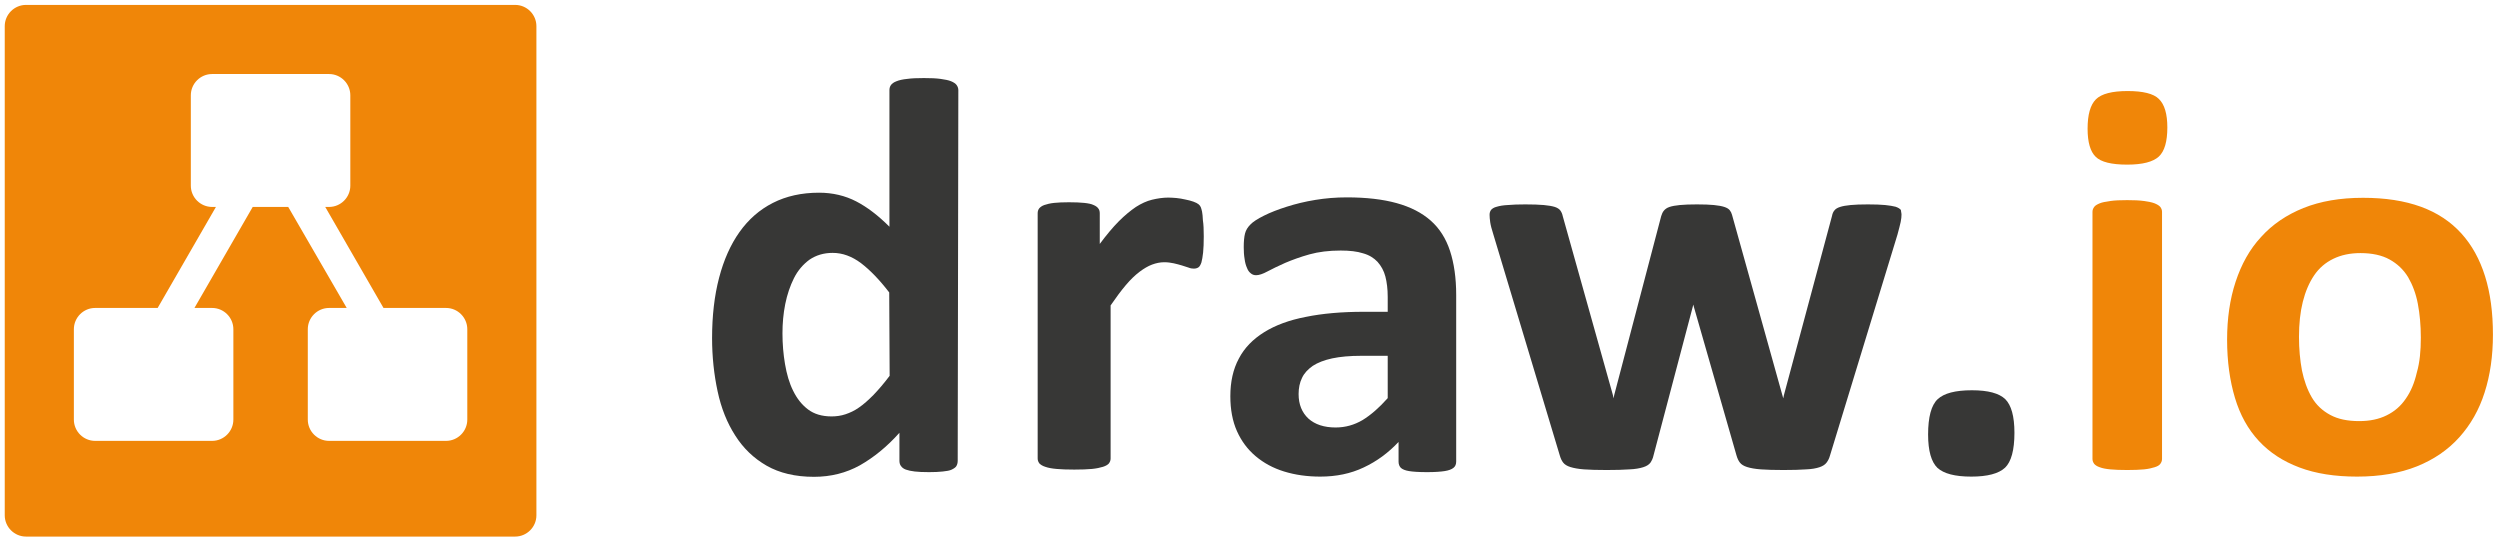
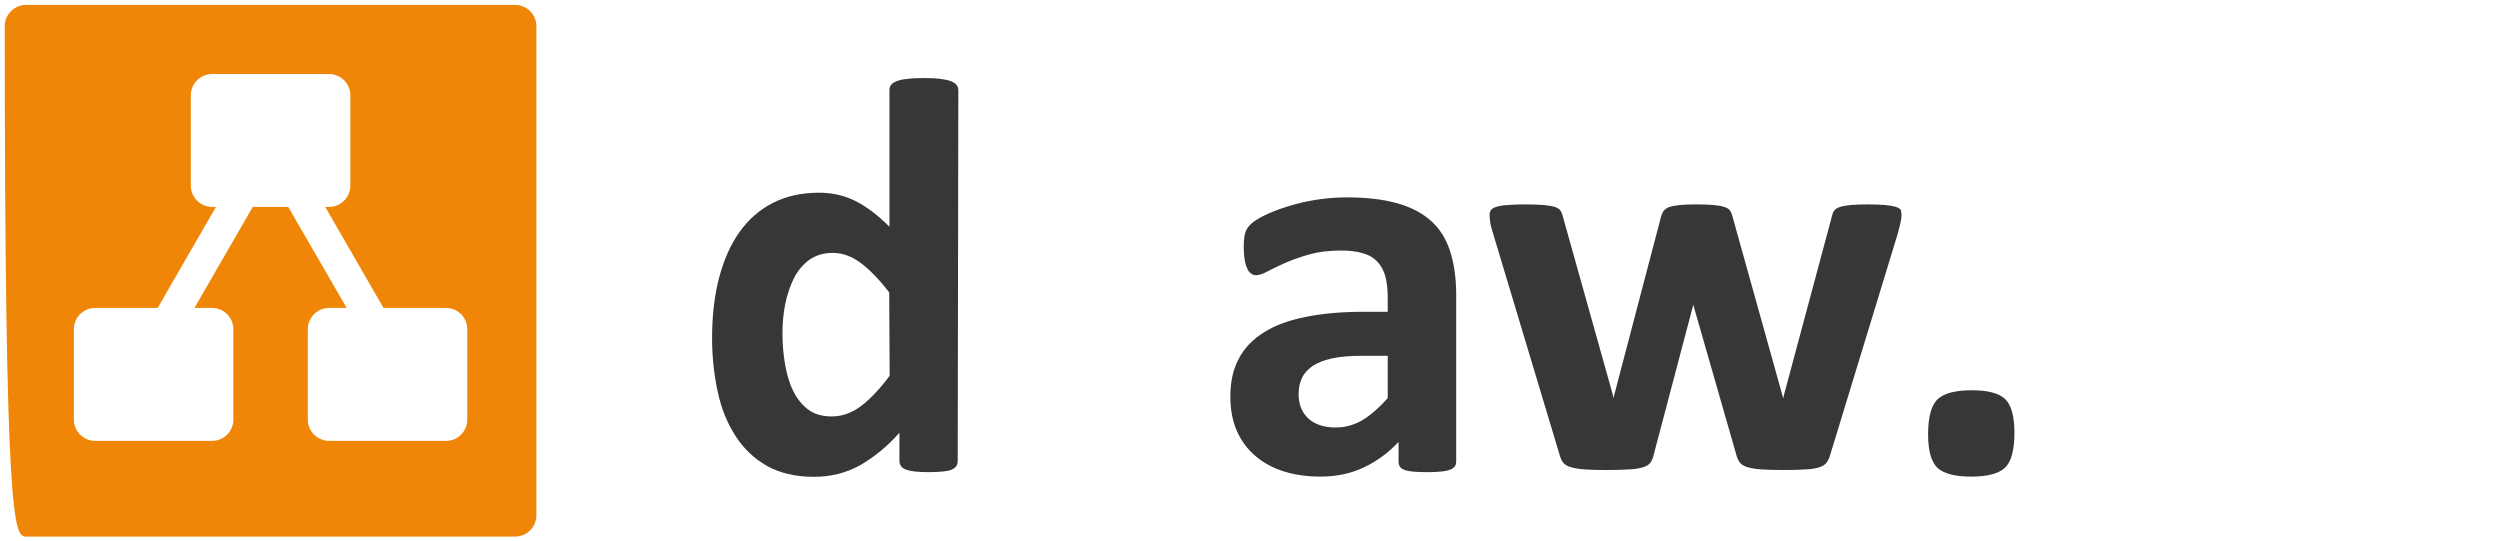
<svg xmlns="http://www.w3.org/2000/svg" width="254" height="55" viewBox="0 0 254 55" fill="none">
  <g clip-path="url(#clip0_11505_10520)">
-     <path fill-rule="evenodd" clip-rule="evenodd" d="M52.339 0.499H2.643C1.455 0.499 0.482 1.471 0.482 2.659V52.355C0.482 53.544 1.455 54.516 2.643 54.516H52.339C53.527 54.516 54.499 53.544 54.499 52.355V2.659C54.499 1.471 53.527 0.499 52.339 0.499ZM47.477 42.632C47.477 43.821 46.505 44.793 45.317 44.793H33.433C32.245 44.793 31.272 43.821 31.272 42.632V33.449C31.272 32.261 32.245 31.288 33.433 31.288H35.226L29.284 21.025H25.676L19.756 31.288H21.549C22.738 31.288 23.71 32.261 23.71 33.449V42.632C23.71 43.821 22.738 44.793 21.549 44.793H9.665C8.477 44.793 7.505 43.821 7.505 42.632V33.449C7.505 32.261 8.477 31.288 9.665 31.288H16.018L21.938 21.025H21.549C20.361 21.025 19.388 20.053 19.388 18.865V9.682C19.388 8.493 20.361 7.521 21.549 7.521H33.433C34.621 7.521 35.593 8.493 35.593 9.682V18.865C35.593 20.053 34.621 21.025 33.433 21.025H33.044L38.964 31.288H45.317C46.505 31.288 47.477 32.261 47.477 33.449V42.632Z" fill="#F08608" />
+     <path fill-rule="evenodd" clip-rule="evenodd" d="M52.339 0.499H2.643C1.455 0.499 0.482 1.471 0.482 2.659C0.482 53.544 1.455 54.516 2.643 54.516H52.339C53.527 54.516 54.499 53.544 54.499 52.355V2.659C54.499 1.471 53.527 0.499 52.339 0.499ZM47.477 42.632C47.477 43.821 46.505 44.793 45.317 44.793H33.433C32.245 44.793 31.272 43.821 31.272 42.632V33.449C31.272 32.261 32.245 31.288 33.433 31.288H35.226L29.284 21.025H25.676L19.756 31.288H21.549C22.738 31.288 23.71 32.261 23.71 33.449V42.632C23.71 43.821 22.738 44.793 21.549 44.793H9.665C8.477 44.793 7.505 43.821 7.505 42.632V33.449C7.505 32.261 8.477 31.288 9.665 31.288H16.018L21.938 21.025H21.549C20.361 21.025 19.388 20.053 19.388 18.865V9.682C19.388 8.493 20.361 7.521 21.549 7.521H33.433C34.621 7.521 35.593 8.493 35.593 9.682V18.865C35.593 20.053 34.621 21.025 33.433 21.025H33.044L38.964 31.288H45.317C46.505 31.288 47.477 32.261 47.477 33.449V42.632Z" fill="#F08608" />
    <path fill-rule="evenodd" clip-rule="evenodd" d="M97.303 46.803C97.303 47.019 97.259 47.191 97.173 47.343C97.087 47.494 96.914 47.602 96.698 47.71C96.481 47.818 96.179 47.861 95.79 47.904C95.401 47.948 94.947 47.969 94.386 47.969C93.781 47.969 93.305 47.948 92.938 47.904C92.571 47.861 92.268 47.797 92.031 47.71C91.793 47.624 91.642 47.494 91.534 47.343C91.425 47.191 91.382 47.019 91.382 46.803V43.972C90.108 45.398 88.768 46.478 87.363 47.278C85.959 48.056 84.403 48.445 82.696 48.445C80.795 48.445 79.196 48.056 77.9 47.321C76.582 46.565 75.523 45.549 74.702 44.253C73.881 42.978 73.276 41.487 72.909 39.759C72.541 38.052 72.347 36.237 72.347 34.357C72.347 32.088 72.584 30.036 73.06 28.221C73.535 26.406 74.227 24.85 75.134 23.575C76.041 22.3 77.165 21.306 78.526 20.615C79.888 19.924 81.443 19.578 83.215 19.578C84.598 19.578 85.873 19.881 86.996 20.464C88.12 21.047 89.243 21.912 90.367 23.035V9.163C90.367 8.969 90.41 8.796 90.518 8.645C90.626 8.494 90.799 8.364 91.08 8.256C91.339 8.148 91.706 8.062 92.16 8.018C92.614 7.953 93.176 7.932 93.867 7.932C94.558 7.932 95.12 7.953 95.574 8.018C96.028 8.083 96.374 8.148 96.633 8.256C96.892 8.364 97.087 8.494 97.195 8.645C97.303 8.796 97.367 8.969 97.367 9.163L97.303 46.803ZM90.345 29.712C89.351 28.415 88.379 27.421 87.472 26.73C86.542 26.038 85.592 25.693 84.598 25.693C83.69 25.693 82.912 25.93 82.243 26.384C81.594 26.86 81.054 27.486 80.665 28.264C80.276 29.042 79.974 29.928 79.779 30.9C79.585 31.872 79.499 32.866 79.499 33.86C79.499 34.94 79.585 35.978 79.758 36.993C79.931 38.009 80.19 38.916 80.579 39.694C80.968 40.493 81.465 41.12 82.091 41.595C82.718 42.071 83.517 42.308 84.49 42.308C84.965 42.308 85.44 42.243 85.894 42.092C86.348 41.941 86.823 41.725 87.277 41.401C87.752 41.077 88.228 40.645 88.746 40.126C89.243 39.608 89.805 38.959 90.388 38.181L90.345 29.712Z" fill="#373736" />
-     <path fill-rule="evenodd" clip-rule="evenodd" d="M122.302 24.007C122.302 24.677 122.28 25.239 122.237 25.649C122.194 26.082 122.129 26.406 122.064 26.665C121.978 26.903 121.891 27.076 121.762 27.162C121.632 27.248 121.481 27.292 121.286 27.292C121.135 27.292 120.962 27.27 120.746 27.184C120.552 27.119 120.335 27.054 120.076 26.968C119.839 26.903 119.558 26.816 119.255 26.752C118.953 26.687 118.629 26.643 118.283 26.643C117.872 26.643 117.462 26.73 117.051 26.881C116.641 27.032 116.209 27.292 115.776 27.616C115.323 27.961 114.869 28.394 114.394 28.955C113.918 29.517 113.4 30.209 112.838 31.03V46.587C112.838 46.781 112.773 46.932 112.665 47.084C112.557 47.213 112.341 47.343 112.06 47.429C111.779 47.516 111.39 47.602 110.937 47.645C110.461 47.688 109.856 47.71 109.143 47.71C108.408 47.71 107.825 47.688 107.35 47.645C106.874 47.602 106.507 47.537 106.205 47.429C105.924 47.343 105.729 47.213 105.6 47.084C105.492 46.932 105.427 46.781 105.427 46.587V21.674C105.427 21.479 105.47 21.328 105.578 21.177C105.686 21.047 105.859 20.918 106.097 20.831C106.356 20.745 106.68 20.658 107.09 20.615C107.501 20.572 107.998 20.55 108.603 20.55C109.23 20.55 109.748 20.572 110.159 20.615C110.569 20.658 110.893 20.723 111.109 20.831C111.325 20.918 111.498 21.047 111.585 21.177C111.693 21.306 111.736 21.479 111.736 21.674V24.785C112.427 23.856 113.076 23.078 113.681 22.473C114.286 21.868 114.869 21.393 115.409 21.026C115.949 20.68 116.511 20.421 117.051 20.291C117.591 20.161 118.153 20.075 118.693 20.075C118.953 20.075 119.234 20.097 119.514 20.118C119.817 20.14 120.119 20.205 120.422 20.269C120.746 20.334 121.005 20.399 121.243 20.485C121.481 20.572 121.654 20.658 121.762 20.745C121.87 20.831 121.956 20.939 121.999 21.047C122.042 21.155 122.086 21.306 122.129 21.501C122.172 21.695 122.194 21.998 122.215 22.387C122.28 22.797 122.302 23.338 122.302 24.007Z" fill="#373736" />
    <path fill-rule="evenodd" clip-rule="evenodd" d="M147.668 47.537C147.474 47.688 147.193 47.797 146.782 47.861C146.372 47.926 145.788 47.969 144.989 47.969C144.146 47.969 143.52 47.926 143.152 47.861C142.764 47.797 142.504 47.688 142.331 47.537C142.18 47.386 142.094 47.17 142.094 46.911V44.901C141.057 46.003 139.89 46.867 138.55 47.494C137.232 48.121 135.763 48.423 134.142 48.423C132.803 48.423 131.593 48.25 130.469 47.905C129.346 47.559 128.395 47.04 127.574 46.349C126.753 45.657 126.126 44.815 125.673 43.799C125.219 42.784 125.003 41.595 125.003 40.256C125.003 38.786 125.284 37.512 125.867 36.431C126.429 35.351 127.293 34.465 128.438 33.752C129.583 33.039 130.988 32.52 132.673 32.196C134.358 31.851 136.325 31.678 138.55 31.678H140.992V30.165C140.992 29.366 140.905 28.674 140.754 28.091C140.603 27.508 140.322 27.011 139.955 26.6C139.587 26.211 139.112 25.909 138.485 25.736C137.88 25.541 137.124 25.455 136.217 25.455C135.028 25.455 133.97 25.585 133.04 25.844C132.111 26.103 131.29 26.406 130.577 26.708C129.864 27.032 129.259 27.313 128.784 27.573C128.309 27.832 127.92 27.961 127.617 27.961C127.401 27.961 127.228 27.897 127.077 27.767C126.904 27.637 126.774 27.443 126.688 27.205C126.58 26.968 126.494 26.665 126.45 26.298C126.386 25.93 126.364 25.541 126.364 25.109C126.364 24.526 126.407 24.072 126.494 23.727C126.58 23.381 126.774 23.078 127.034 22.819C127.293 22.538 127.768 22.236 128.417 21.912C129.065 21.587 129.843 21.285 130.729 21.004C131.614 20.723 132.565 20.485 133.624 20.313C134.661 20.14 135.741 20.053 136.843 20.053C138.809 20.053 140.495 20.248 141.899 20.637C143.304 21.026 144.449 21.609 145.356 22.409C146.264 23.208 146.912 24.245 147.323 25.498C147.733 26.752 147.949 28.242 147.949 29.971V46.889C147.949 47.17 147.863 47.386 147.668 47.537ZM140.992 36.15H138.291C137.146 36.15 136.173 36.237 135.352 36.41C134.553 36.583 133.883 36.842 133.386 37.166C132.889 37.512 132.5 37.922 132.284 38.398C132.047 38.873 131.938 39.435 131.938 40.04C131.938 41.098 132.284 41.919 132.932 42.525C133.602 43.129 134.531 43.432 135.698 43.432C136.692 43.432 137.599 43.173 138.442 42.676C139.285 42.157 140.127 41.422 140.992 40.45V36.15Z" fill="#373736" />
    <path fill-rule="evenodd" clip-rule="evenodd" d="M193.193 21.804C193.193 21.998 193.172 22.257 193.107 22.56C193.042 22.862 192.934 23.273 192.783 23.835L185.933 46.263C185.847 46.587 185.717 46.824 185.566 47.019C185.415 47.213 185.177 47.364 184.853 47.472C184.529 47.581 184.075 47.667 183.492 47.689C182.908 47.732 182.152 47.753 181.201 47.753C180.272 47.753 179.495 47.732 178.911 47.689C178.306 47.645 177.852 47.559 177.507 47.451C177.161 47.343 176.923 47.192 176.772 46.997C176.621 46.803 176.513 46.565 176.426 46.263L172.105 31.203L172.04 30.943L171.975 31.203L168 46.263C167.935 46.587 167.805 46.824 167.676 47.019C167.524 47.213 167.287 47.364 166.941 47.472C166.595 47.581 166.12 47.667 165.537 47.689C164.932 47.732 164.175 47.753 163.246 47.753C162.295 47.753 161.518 47.732 160.934 47.689C160.351 47.645 159.897 47.559 159.551 47.451C159.206 47.343 158.968 47.192 158.817 46.997C158.666 46.803 158.558 46.565 158.471 46.263L151.73 23.835C151.557 23.294 151.449 22.884 151.406 22.581C151.362 22.279 151.341 22.02 151.341 21.825C151.341 21.631 151.384 21.48 151.492 21.328C151.6 21.199 151.795 21.069 152.075 21.004C152.356 20.918 152.724 20.853 153.199 20.831C153.674 20.788 154.258 20.767 154.971 20.767C155.727 20.767 156.354 20.788 156.851 20.831C157.326 20.875 157.693 20.939 157.974 21.026C158.233 21.112 158.428 21.242 158.536 21.393C158.644 21.544 158.73 21.739 158.774 21.955L163.873 40.148L163.938 40.472L164.002 40.148L168.778 21.955C168.842 21.739 168.929 21.544 169.058 21.393C169.188 21.242 169.361 21.112 169.62 21.026C169.879 20.939 170.225 20.875 170.679 20.831C171.133 20.788 171.716 20.767 172.408 20.767C173.121 20.767 173.682 20.788 174.136 20.831C174.568 20.875 174.935 20.939 175.195 21.026C175.454 21.112 175.627 21.22 175.735 21.35C175.843 21.48 175.929 21.652 175.973 21.825L181.093 40.169L181.18 40.472L181.245 40.148L186.128 21.955C186.171 21.739 186.236 21.544 186.366 21.393C186.474 21.242 186.668 21.112 186.949 21.026C187.208 20.939 187.576 20.875 188.029 20.831C188.483 20.788 189.066 20.767 189.779 20.767C190.492 20.767 191.076 20.788 191.53 20.831C191.983 20.875 192.329 20.939 192.588 21.004C192.848 21.091 193.02 21.199 193.128 21.328C193.128 21.458 193.193 21.631 193.193 21.804Z" fill="#373736" />
    <path fill-rule="evenodd" clip-rule="evenodd" d="M204.667 43.972C204.667 45.722 204.343 46.911 203.716 47.516C203.068 48.121 201.923 48.423 200.281 48.423C198.617 48.423 197.494 48.121 196.845 47.537C196.219 46.932 195.895 45.809 195.895 44.145C195.895 42.373 196.219 41.163 196.867 40.558C197.515 39.953 198.66 39.651 200.346 39.651C201.988 39.651 203.111 39.953 203.738 40.558C204.343 41.163 204.667 42.287 204.667 43.972Z" fill="#373736" />
-     <path fill-rule="evenodd" clip-rule="evenodd" d="M220.202 12.945C220.202 14.371 219.921 15.365 219.338 15.905C218.754 16.445 217.696 16.726 216.118 16.726C214.541 16.726 213.461 16.467 212.92 15.927C212.38 15.408 212.099 14.457 212.099 13.074C212.099 11.648 212.38 10.654 212.942 10.093C213.504 9.531 214.584 9.25 216.161 9.25C217.717 9.25 218.797 9.509 219.338 10.05C219.921 10.611 220.202 11.584 220.202 12.945ZM219.662 46.63C219.662 46.824 219.597 46.975 219.489 47.127C219.381 47.278 219.186 47.386 218.906 47.472C218.625 47.559 218.279 47.645 217.825 47.689C217.371 47.732 216.81 47.753 216.118 47.753C215.427 47.753 214.865 47.732 214.411 47.689C213.958 47.645 213.612 47.581 213.331 47.472C213.072 47.386 212.877 47.256 212.769 47.127C212.661 46.975 212.596 46.824 212.596 46.63V21.523C212.596 21.328 212.661 21.177 212.769 21.026C212.877 20.875 213.072 20.766 213.331 20.658C213.59 20.55 213.958 20.486 214.411 20.421C214.865 20.356 215.427 20.334 216.118 20.334C216.81 20.334 217.371 20.356 217.825 20.421C218.279 20.486 218.625 20.55 218.906 20.658C219.165 20.766 219.359 20.875 219.489 21.026C219.597 21.177 219.662 21.328 219.662 21.523V46.63Z" fill="#F08608" />
-     <path fill-rule="evenodd" clip-rule="evenodd" d="M253.282 34.011C253.282 36.15 253.001 38.117 252.439 39.867C251.878 41.639 251.013 43.151 249.868 44.426C248.723 45.701 247.275 46.695 245.547 47.386C243.818 48.077 241.787 48.423 239.475 48.423C237.228 48.423 235.283 48.121 233.62 47.494C231.956 46.867 230.595 45.982 229.493 44.793C228.391 43.605 227.591 42.157 227.073 40.429C226.554 38.7 226.273 36.734 226.273 34.508C226.273 32.369 226.554 30.403 227.138 28.631C227.721 26.86 228.564 25.325 229.731 24.072C230.876 22.797 232.323 21.825 234.03 21.134C235.759 20.442 237.768 20.097 240.08 20.097C242.349 20.097 244.294 20.399 245.957 21.004C247.621 21.609 248.982 22.517 250.063 23.705C251.143 24.893 251.942 26.341 252.483 28.07C253.023 29.798 253.282 31.764 253.282 34.011ZM245.957 34.292C245.957 33.061 245.849 31.916 245.655 30.878C245.46 29.841 245.115 28.934 244.661 28.156C244.186 27.378 243.559 26.795 242.781 26.363C242.003 25.93 241.009 25.714 239.821 25.714C238.762 25.714 237.855 25.909 237.055 26.298C236.256 26.687 235.608 27.248 235.111 27.983C234.614 28.718 234.225 29.625 233.965 30.662C233.706 31.699 233.577 32.888 233.577 34.227C233.577 35.459 233.685 36.604 233.879 37.641C234.095 38.678 234.419 39.586 234.873 40.364C235.327 41.142 235.953 41.725 236.753 42.157C237.552 42.589 238.525 42.784 239.691 42.784C240.772 42.784 241.701 42.589 242.479 42.2C243.278 41.811 243.926 41.25 244.423 40.515C244.942 39.78 245.309 38.895 245.547 37.857C245.849 36.82 245.957 35.632 245.957 34.292Z" fill="#F08608" />
  </g>
  <defs>
    <clipPath id="clip0_11505_10520">
      <rect width="252.8" height="54.017" fill="white" transform="translate(0.482 0.499)" />
    </clipPath>
  </defs>
</svg>